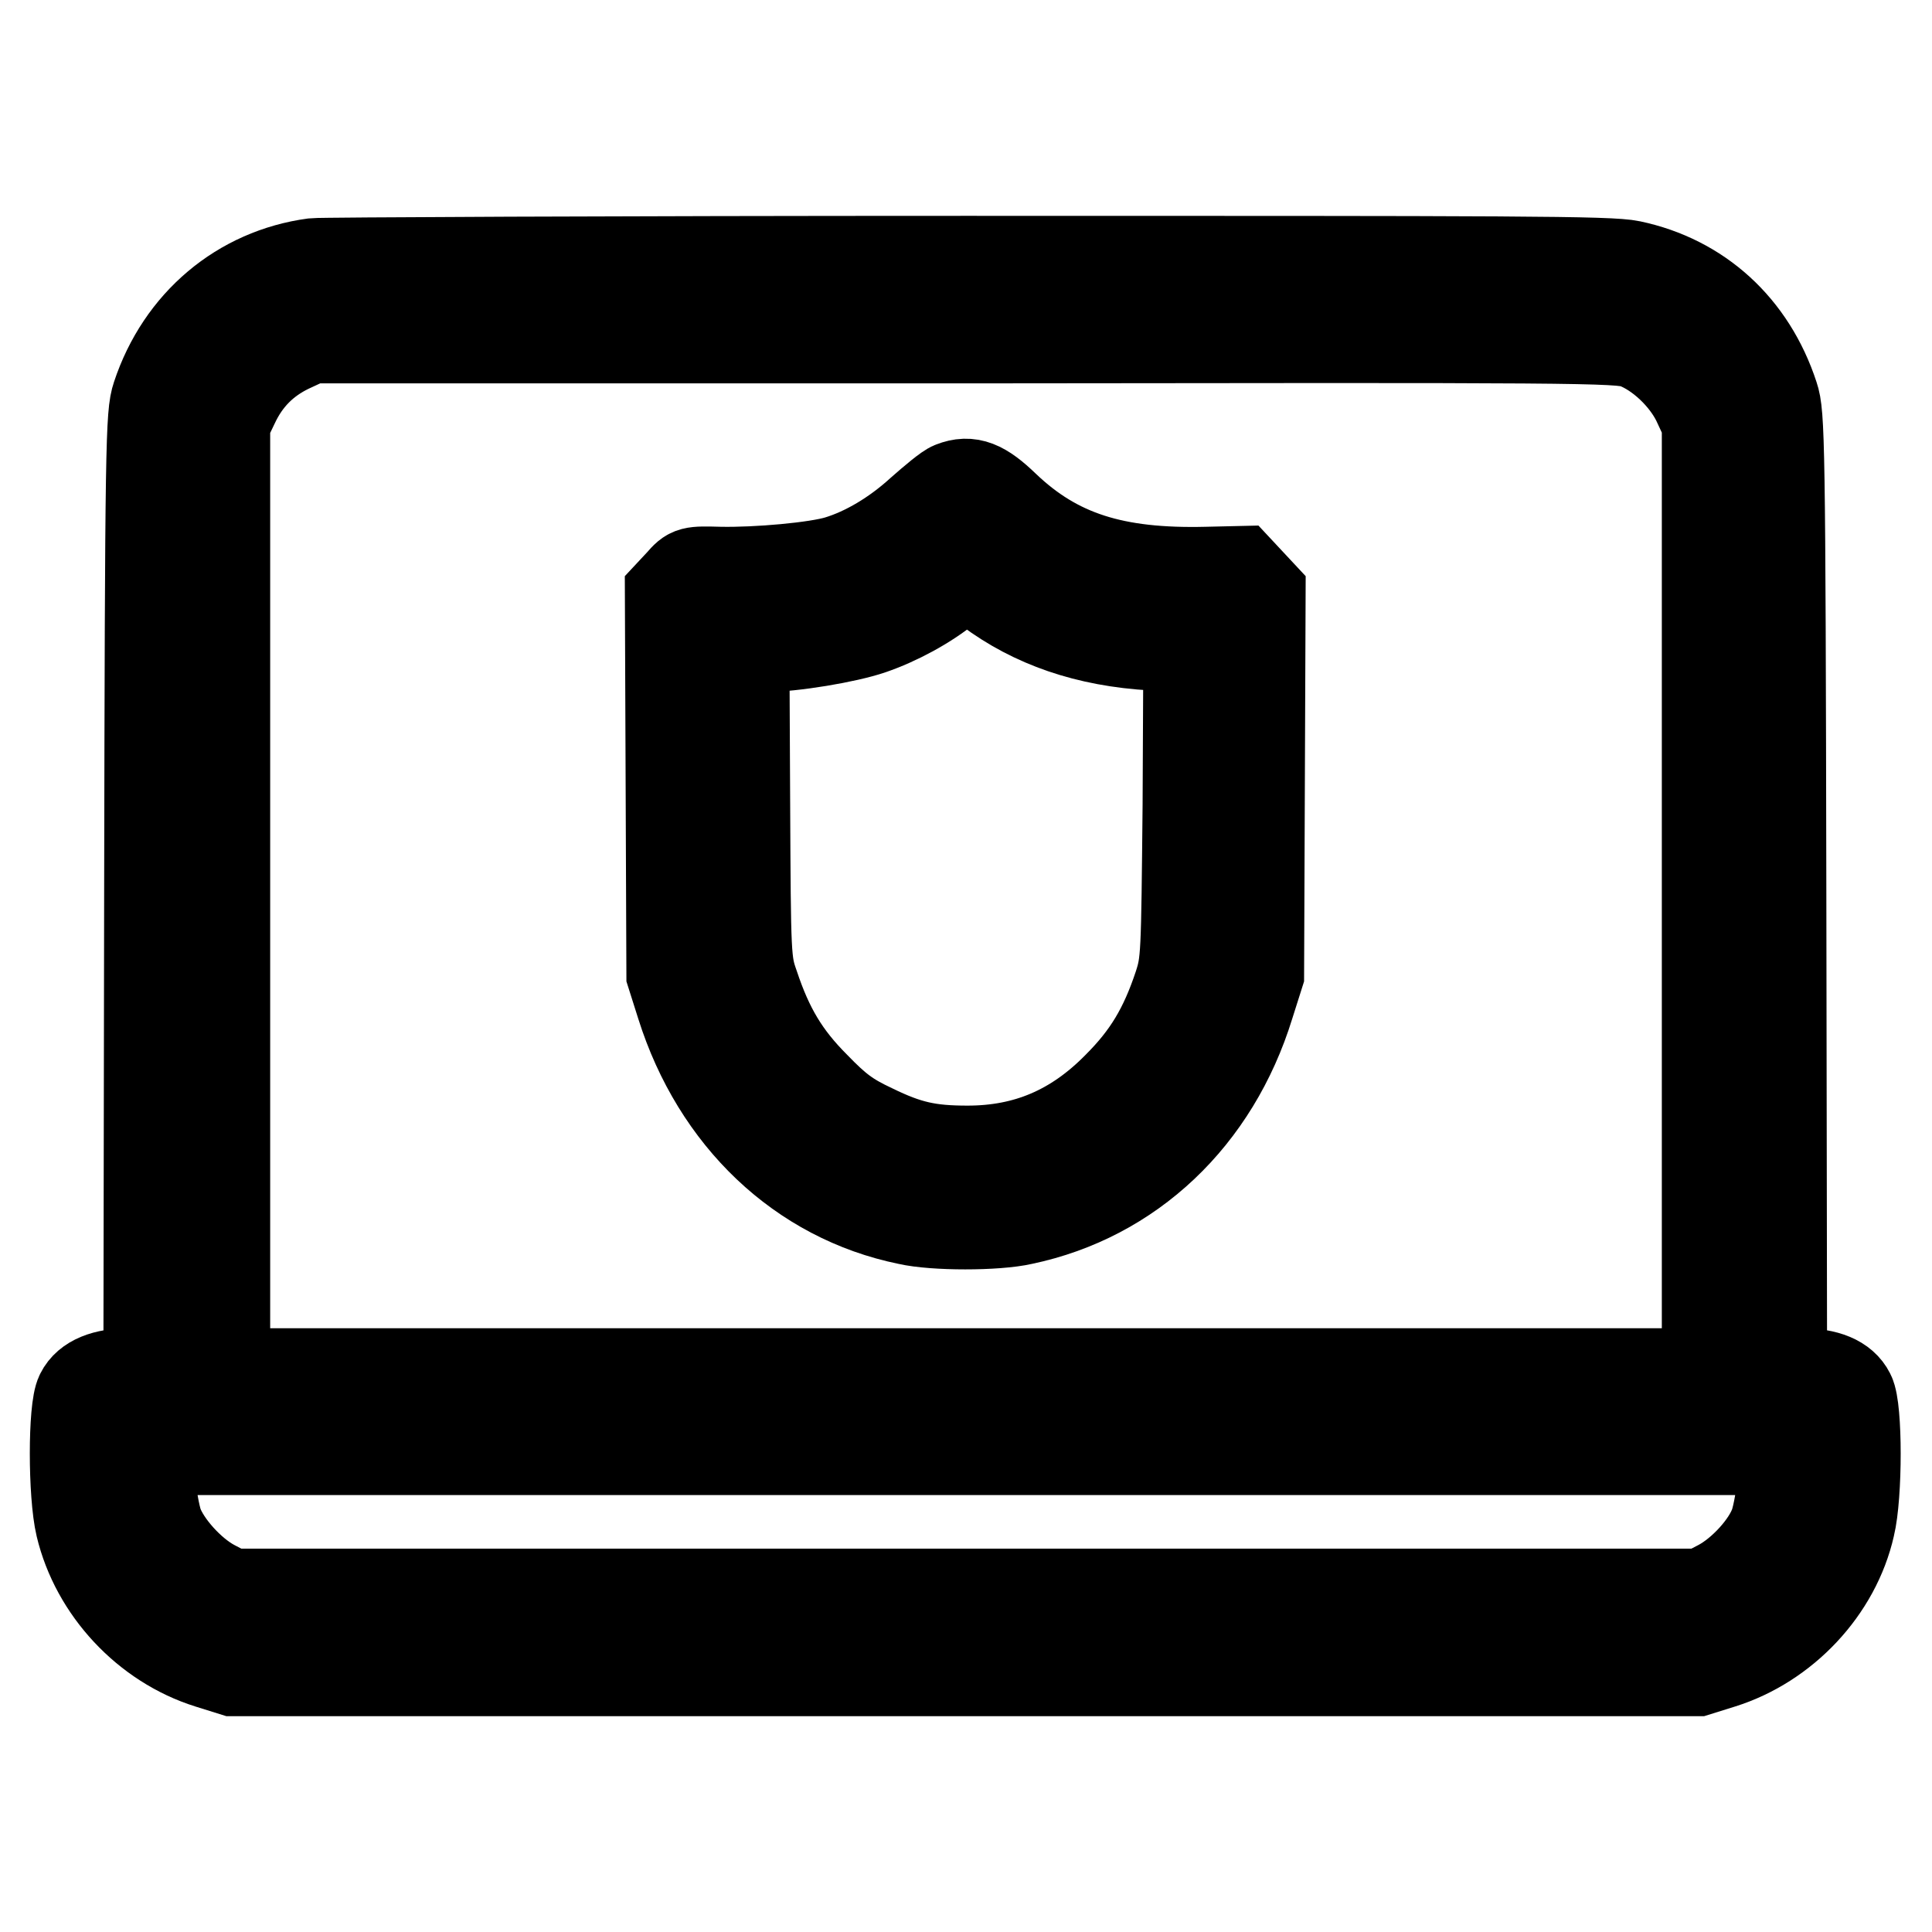
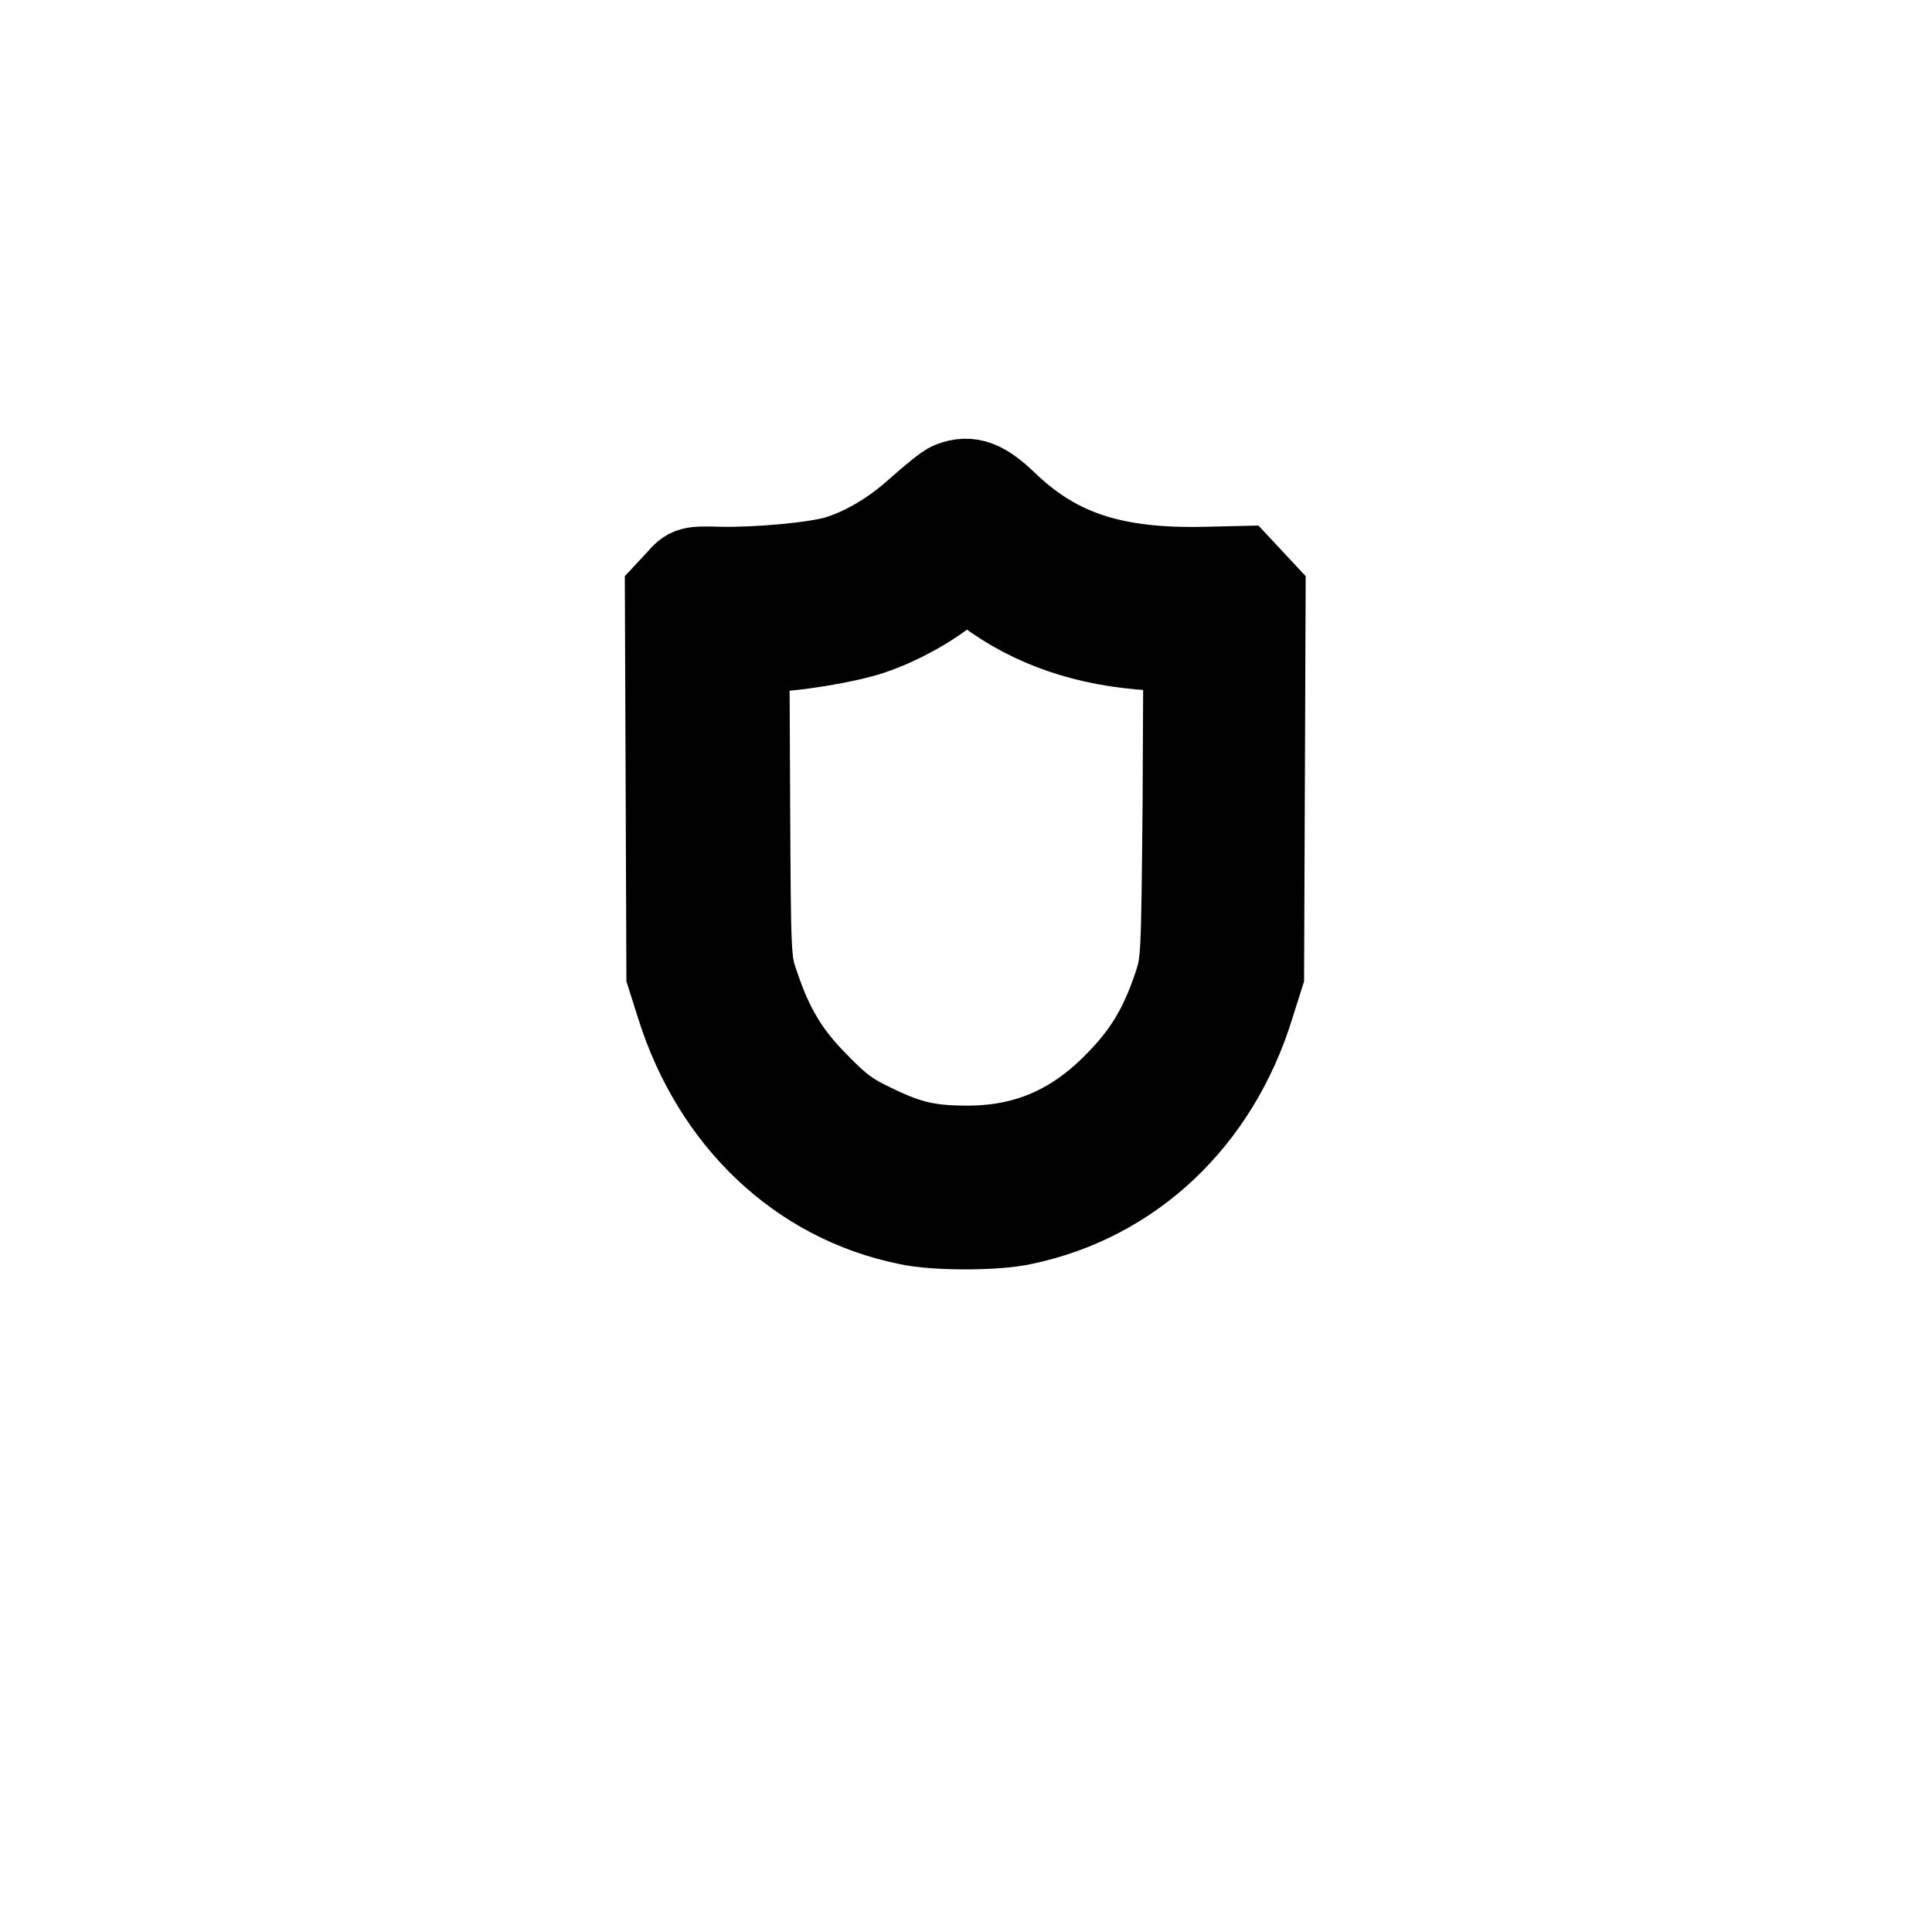
<svg xmlns="http://www.w3.org/2000/svg" version="1.1" x="0px" y="0px" viewBox="0 0 256 256" enable-background="new 0 0 256 256" xml:space="preserve">
  <g>
    <g>
      <g>
-         <path stroke-width="12" fill-opacity="0" stroke="#000000" d="M41.6,34.9c-9.7,1.3-17.6,7.9-20.8,17.6c-0.8,2.4-0.9,5.8-1,66L19.7,182h-2.6c-3.2,0-5.5,0.9-6.4,2.7c-1,1.9-1,13.3,0,17.5c2,8.4,8.7,15.6,17,18.2l3.2,1h97h97l3.2-1c8.3-2.6,15.1-9.8,17-18.2c1-4.1,1-15.6,0-17.5c-0.9-1.8-3.1-2.7-6.4-2.7h-2.6l-0.1-63.5c-0.1-60.2-0.2-63.6-1-66c-3-9.2-9.9-15.4-18.9-17.3c-2.8-0.6-15.1-0.6-88.2-0.6C81.2,34.6,42.4,34.8,41.6,34.9z M216.7,45.5c3.2,1.2,6.6,4.4,8.2,7.7l1.3,2.8v63v63H128H29.8v-63V56l1.2-2.5c1.6-3.4,4-5.8,7.3-7.4l2.8-1.3h86.6C209.2,44.7,214.5,44.7,216.7,45.5z M236.2,195.9c-0.1,2.1-0.6,4.8-1,6c-1,2.9-4.3,6.5-7.3,8.1l-2.3,1.2H128H30.5l-2.3-1.2c-3-1.6-6.3-5.3-7.3-8.1c-0.4-1.2-0.9-3.9-1-6l-0.3-3.8H128h108.4L236.2,195.9z" />
        <path stroke-width="12" fill-opacity="0" stroke="#000000" d="M126.2,64.5c-0.6,0.2-2.5,1.8-4.2,3.3c-3.4,3.1-7.3,5.4-10.9,6.5c-2.9,0.9-10.8,1.6-15.7,1.5c-3.8-0.1-3.9-0.1-5.2,1.4l-1.4,1.5l0.1,25.2l0.1,25.2l1.3,4.1c4.7,14.9,15.8,25.5,30,28.4c3.5,0.8,11.7,0.8,15.2,0c14.3-3,25.4-13.5,30-28.4l1.3-4.1l0.1-25.2l0.1-25.2l-1.4-1.5l-1.4-1.5l-4.3,0.1c-12.2,0.3-19.9-2.1-26.8-8.7C130.2,64.3,128.5,63.6,126.2,64.5z M131,78.1c5.9,4.4,13,6.9,21.8,7.4l4.7,0.3l-0.1,20.8c-0.2,20.2-0.2,20.9-1.2,24c-1.9,5.7-4.1,9.4-8.1,13.4c-5.7,5.8-12.1,8.5-19.9,8.5c-5.1,0-7.9-0.6-12.6-2.9c-3.2-1.5-4.7-2.6-7.6-5.6c-4-4-6.2-7.7-8.1-13.4c-1.1-3.1-1.1-3.7-1.2-24.1l-0.1-20.8h2.7c3.7,0,10.9-1.2,14.1-2.3c3.5-1.2,7.4-3.3,10.2-5.6c1.3-1,2.4-1.8,2.5-1.8C128.1,76.1,129.5,77,131,78.1z" />
      </g>
    </g>
  </g>
</svg>